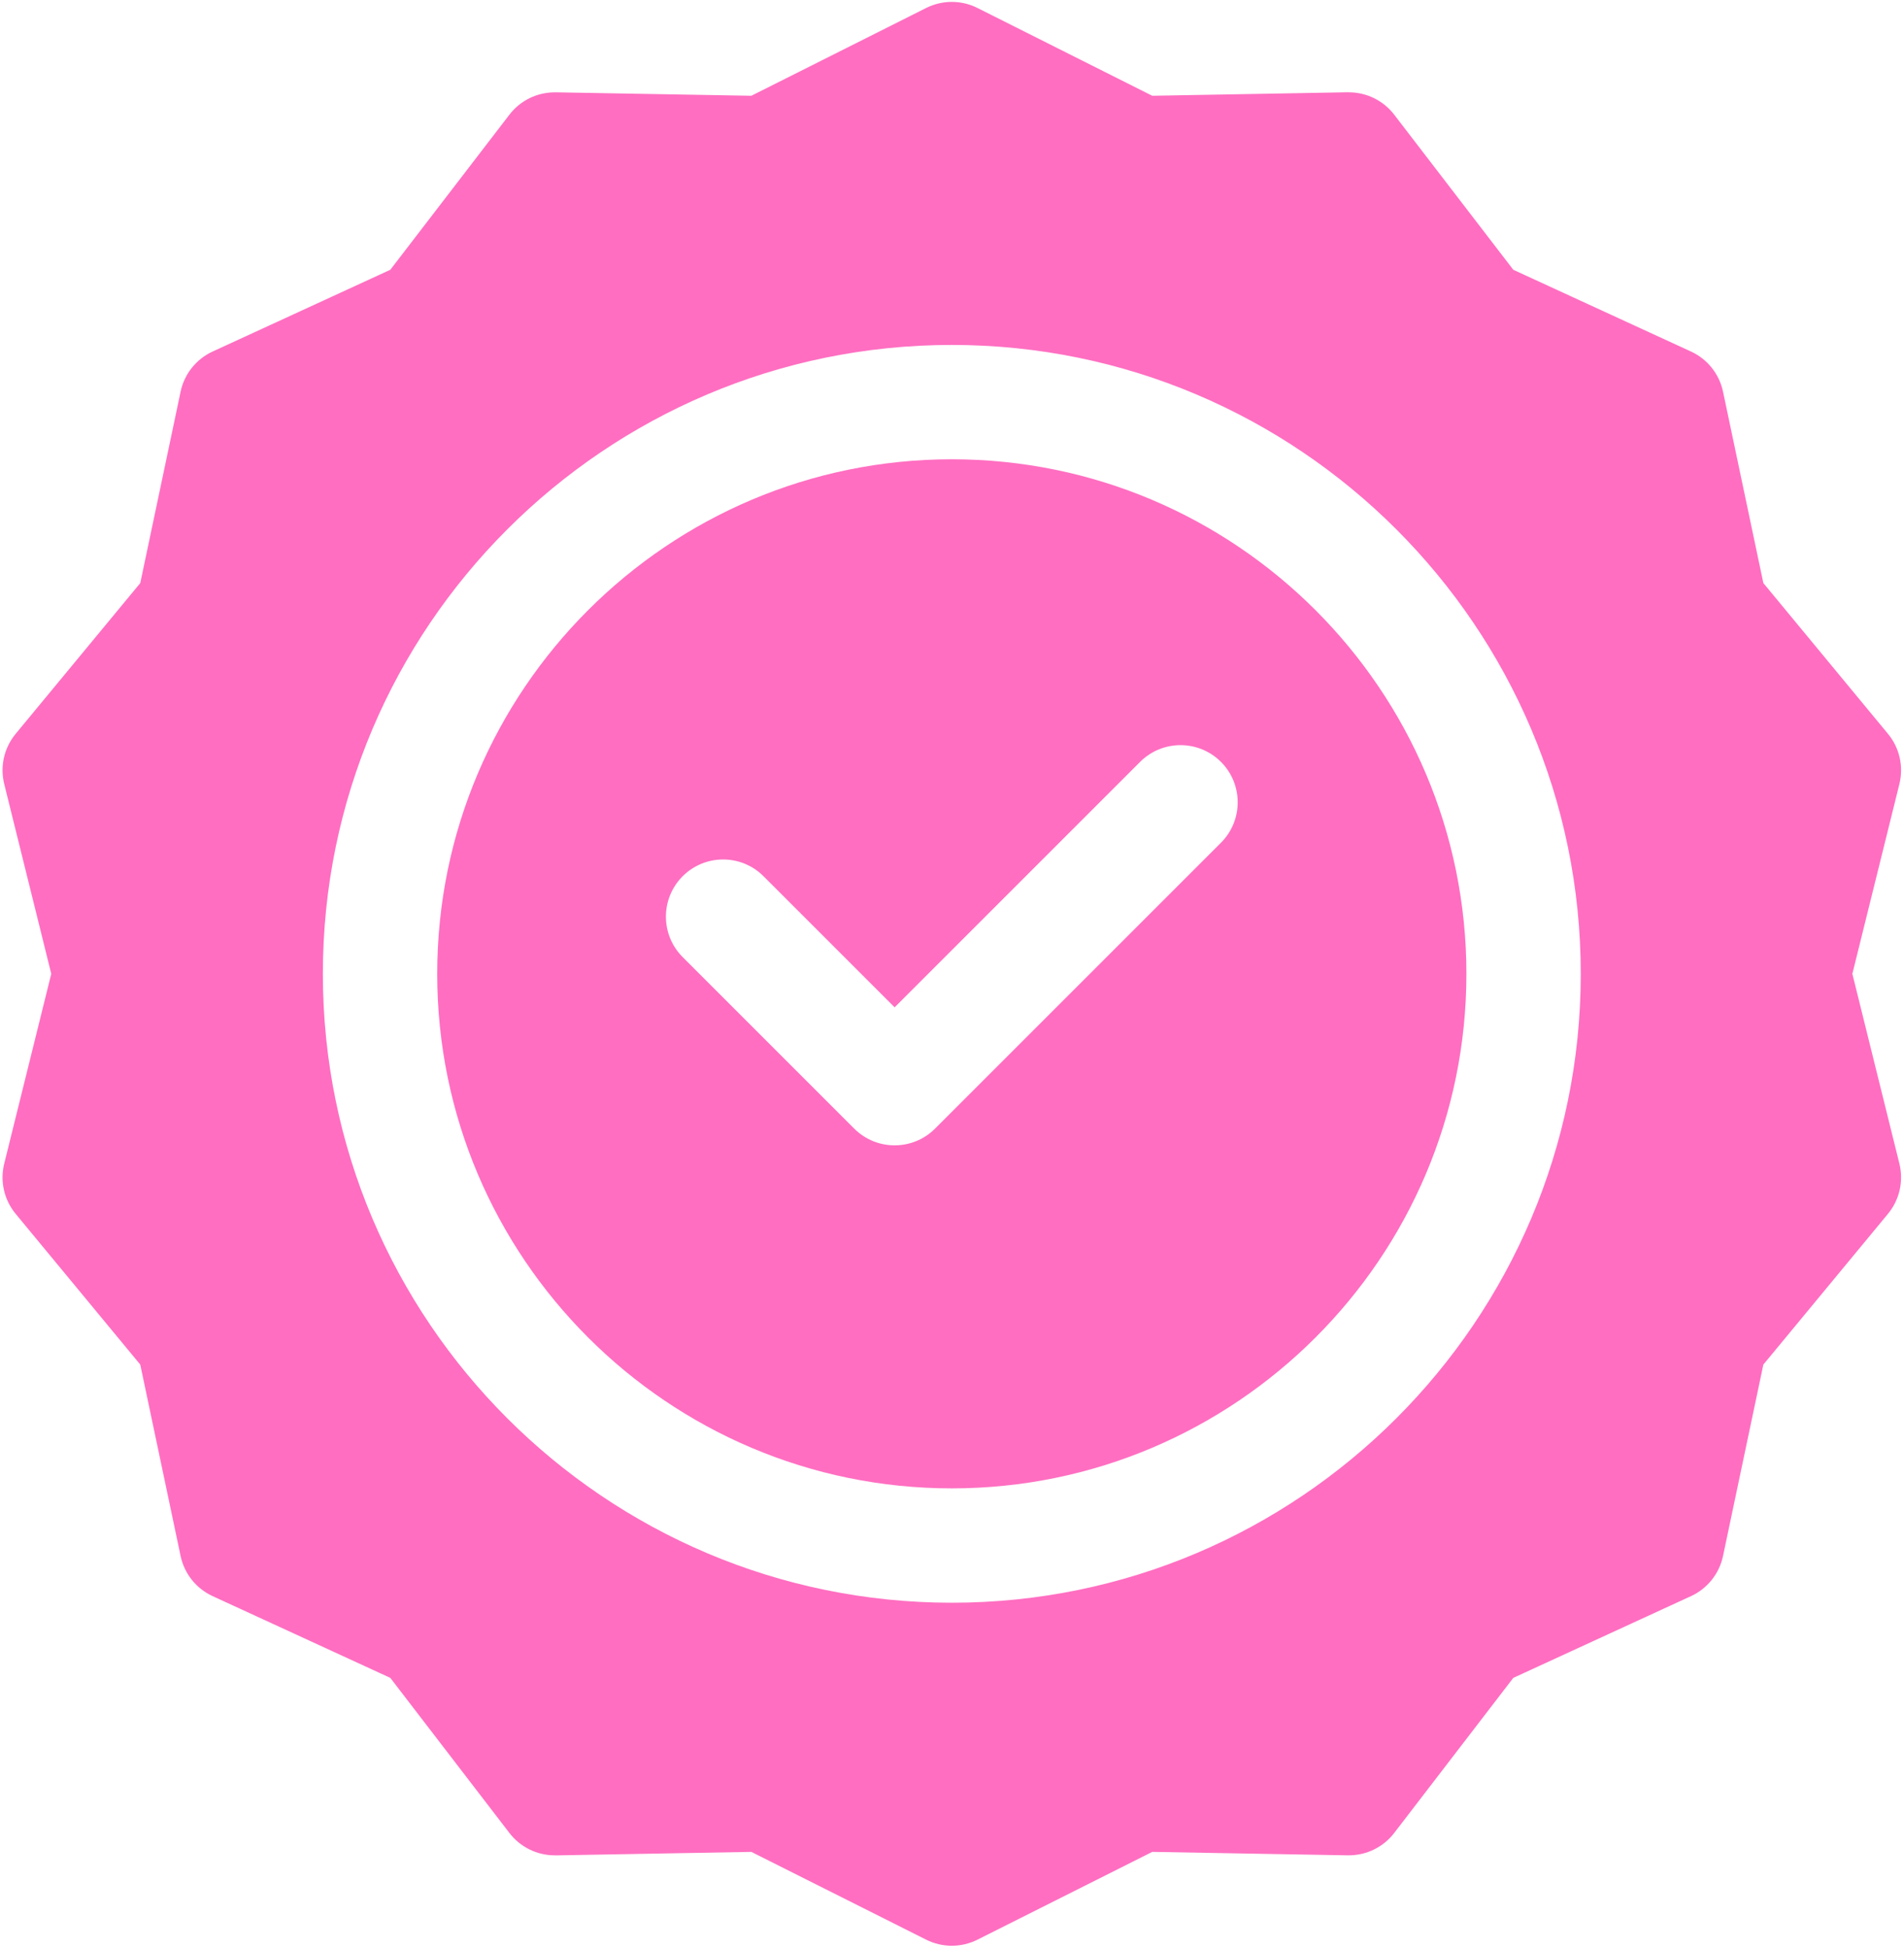
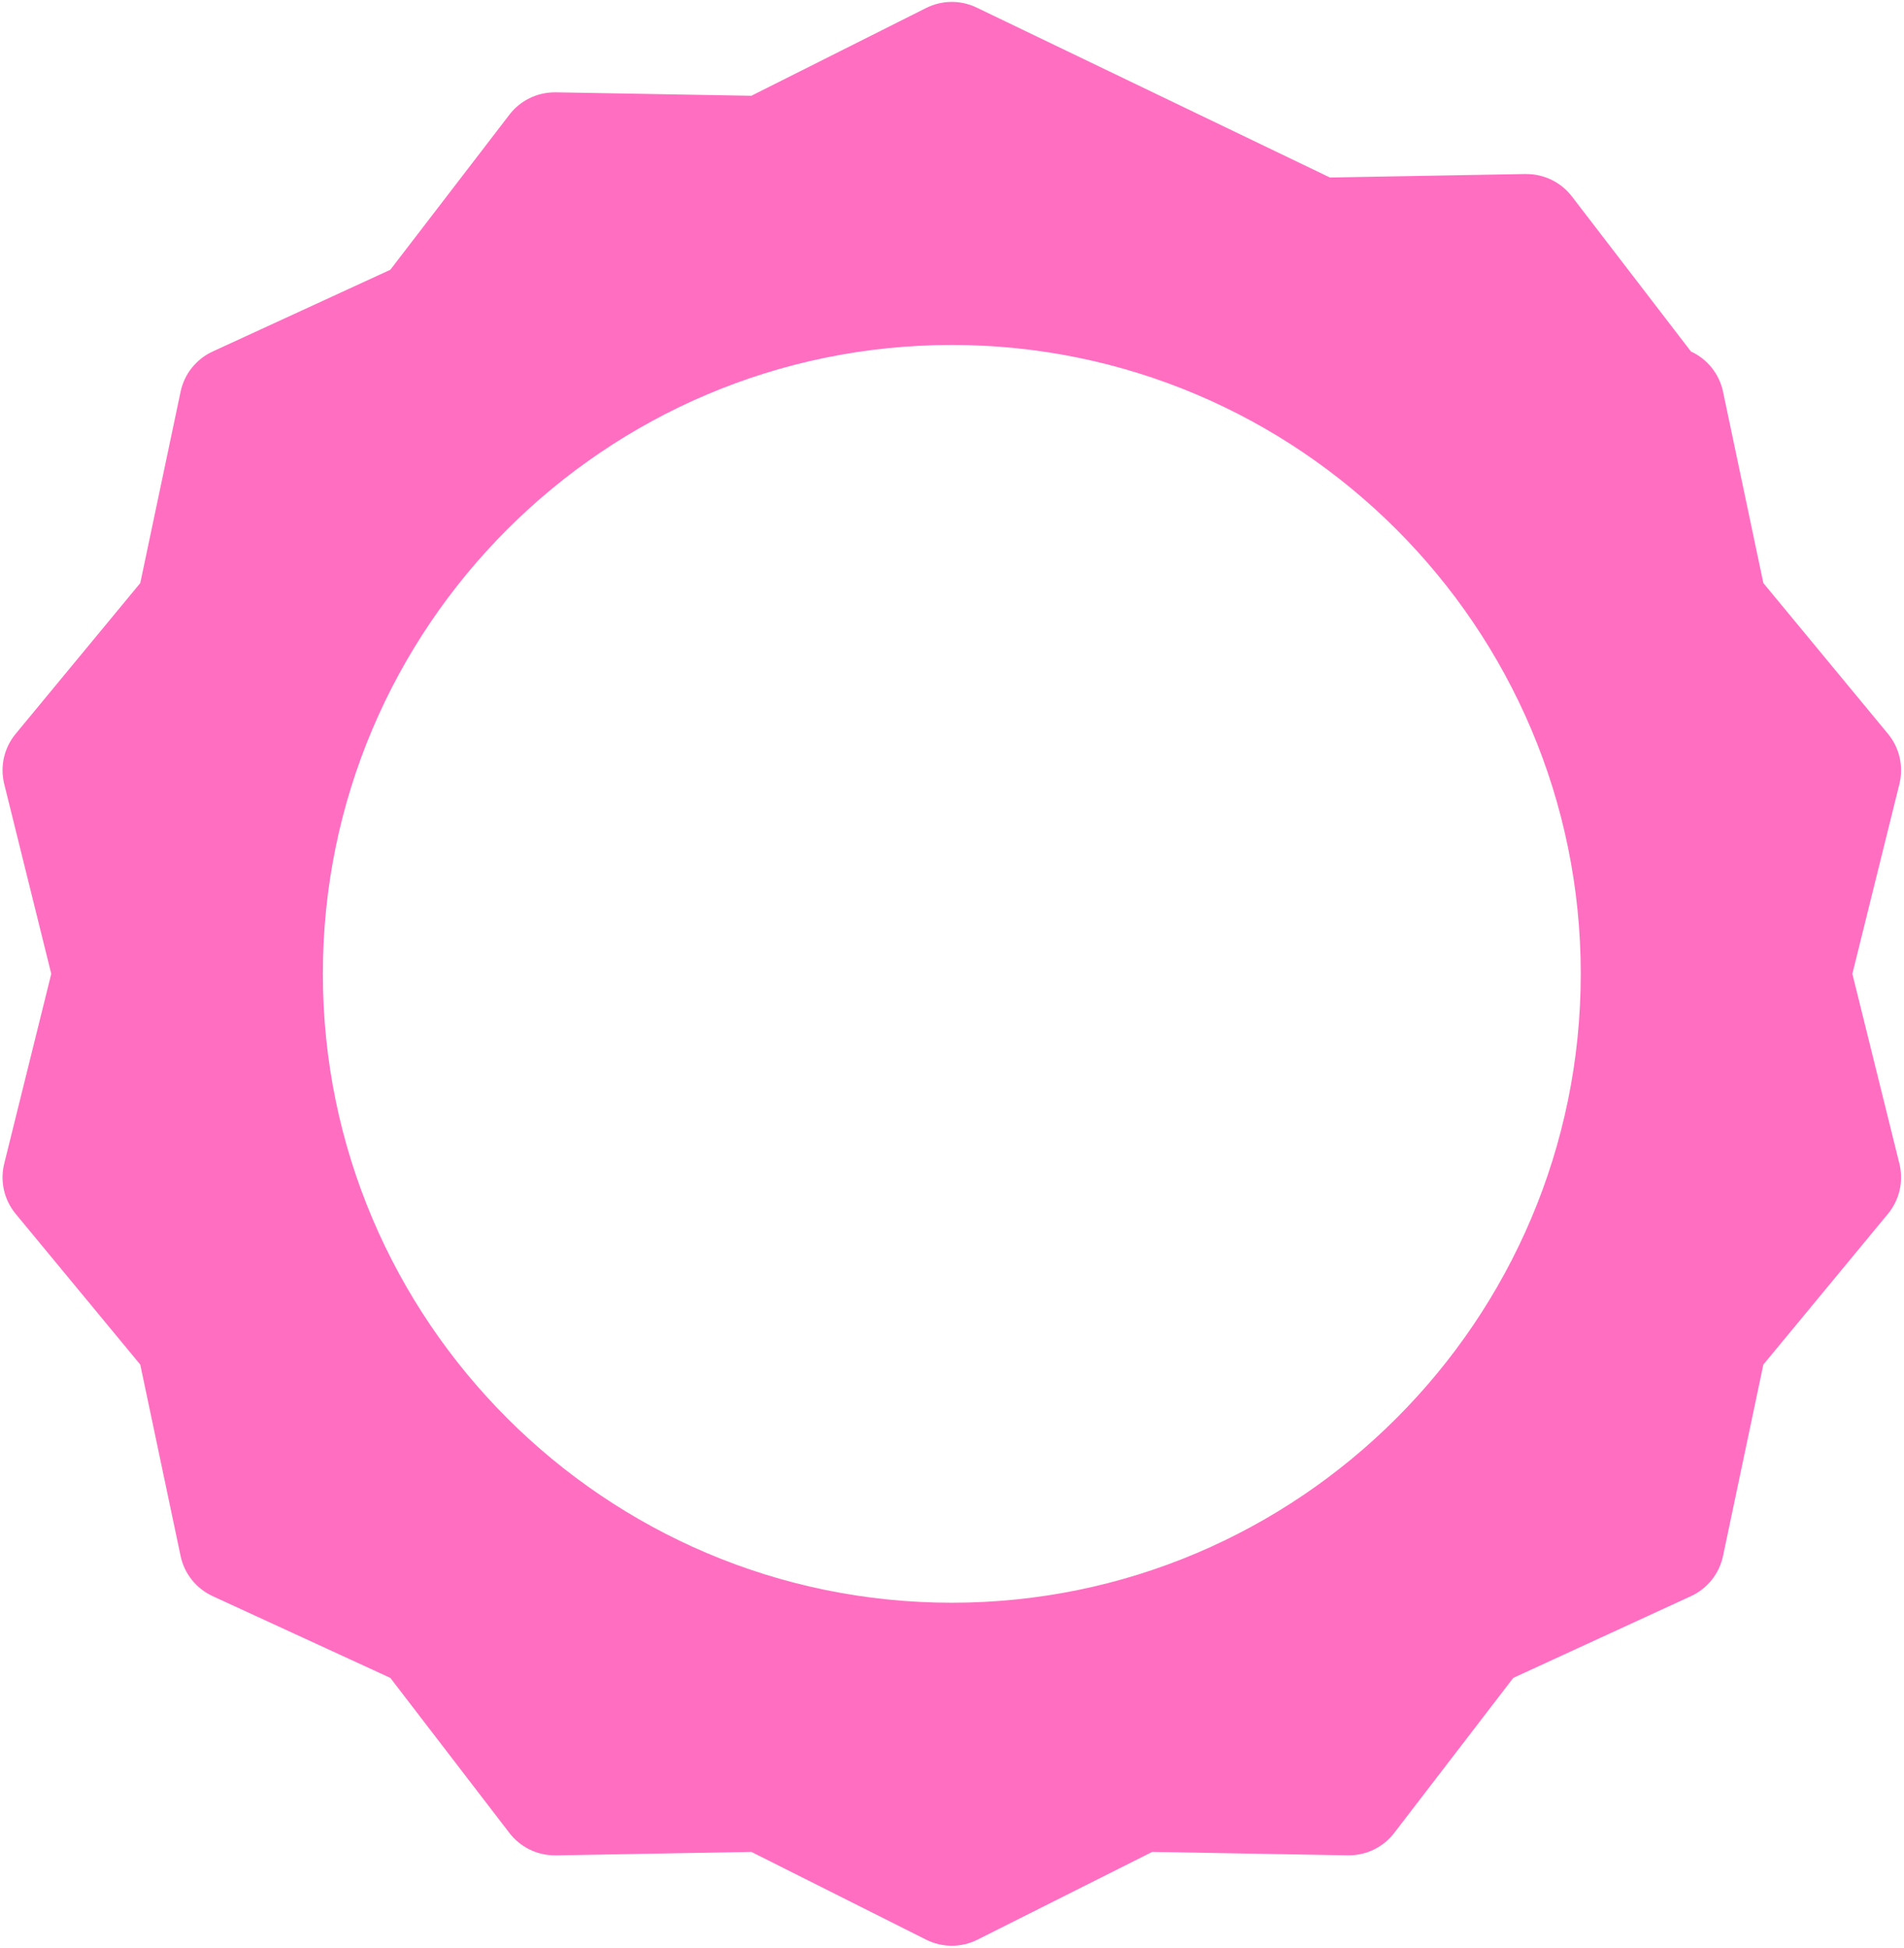
<svg xmlns="http://www.w3.org/2000/svg" fill="#ff6ec1" height="511.1" preserveAspectRatio="xMidYMid meet" version="1" viewBox="6.3 0.5 499.5 511.1" width="499.5" zoomAndPan="magnify">
  <g>
    <g>
      <g id="change1_1">
-         <path d="M256,121c-74.44,0-135,60.561-135,135s60.561,135,135,135s135-60.561,135-135S330.44,121,256,121z M326.607,221.606 l-75,75c-5.858,5.858-15.355,5.857-21.213,0l-45-45c-5.858-5.857-5.858-15.355,0-21.213c5.857-5.857,15.355-5.857,21.213,0 L241,264.787l64.394-64.394c5.857-5.857,15.355-5.857,21.213,0C332.465,206.251,332.465,215.749,326.607,221.606z" />
-         <path d="M492.253,256l12.34-49.804c1.144-4.615,0.031-9.499-2.997-13.163l-32.693-39.557l-10.58-50.214 c-0.979-4.644-4.097-8.551-8.408-10.534l-46.61-21.446l-31.248-40.696c-2.842-3.7-7.24-5.864-11.896-5.864 c-2.536,0,13.344-0.236-51.573,0.905L262.732,2.595c-4.236-2.127-9.229-2.127-13.465,0l-45.854,23.031l-51.309-0.904 c-5.022-0.056-9.394,2.259-12.161,5.863l-31.247,40.695L62.086,92.727c-4.312,1.983-7.43,5.891-8.408,10.534l-10.58,50.215 l-32.693,39.558c-3.028,3.664-4.141,8.548-2.997,13.163L19.747,256l-12.34,49.804c-1.144,4.615-0.031,9.499,2.997,13.163 l32.693,39.557l10.58,50.214c0.979,4.644,4.097,8.551,8.408,10.534l46.61,21.446l31.248,40.696 c2.842,3.7,7.24,5.864,11.896,5.864c2.536,0-13.344,0.236,51.573-0.905l45.854,23.031c4.262,2.14,9.251,2.115,13.465,0 l45.854-23.031l51.309,0.904c5.022,0.056,9.394-2.259,12.161-5.863l31.247-40.695l46.611-21.446 c4.312-1.983,7.43-5.891,8.408-10.534l10.58-50.215l32.693-39.558c3.028-3.664,4.141-8.548,2.997-13.163L492.253,256z M256,421 c-90.982,0-165-74.019-165-165S165.018,91,256,91s165,74.019,165,165S346.982,421,256,421z" />
+         <path d="M492.253,256l12.34-49.804c1.144-4.615,0.031-9.499-2.997-13.163l-32.693-39.557l-10.58-50.214 c-0.979-4.644-4.097-8.551-8.408-10.534l-31.248-40.696c-2.842-3.7-7.24-5.864-11.896-5.864 c-2.536,0,13.344-0.236-51.573,0.905L262.732,2.595c-4.236-2.127-9.229-2.127-13.465,0l-45.854,23.031l-51.309-0.904 c-5.022-0.056-9.394,2.259-12.161,5.863l-31.247,40.695L62.086,92.727c-4.312,1.983-7.43,5.891-8.408,10.534l-10.58,50.215 l-32.693,39.558c-3.028,3.664-4.141,8.548-2.997,13.163L19.747,256l-12.34,49.804c-1.144,4.615-0.031,9.499,2.997,13.163 l32.693,39.557l10.58,50.214c0.979,4.644,4.097,8.551,8.408,10.534l46.61,21.446l31.248,40.696 c2.842,3.7,7.24,5.864,11.896,5.864c2.536,0-13.344,0.236,51.573-0.905l45.854,23.031c4.262,2.14,9.251,2.115,13.465,0 l45.854-23.031l51.309,0.904c5.022,0.056,9.394-2.259,12.161-5.863l31.247-40.695l46.611-21.446 c4.312-1.983,7.43-5.891,8.408-10.534l10.58-50.215l32.693-39.558c3.028-3.664,4.141-8.548,2.997-13.163L492.253,256z M256,421 c-90.982,0-165-74.019-165-165S165.018,91,256,91s165,74.019,165,165S346.982,421,256,421z" />
      </g>
    </g>
  </g>
</svg>